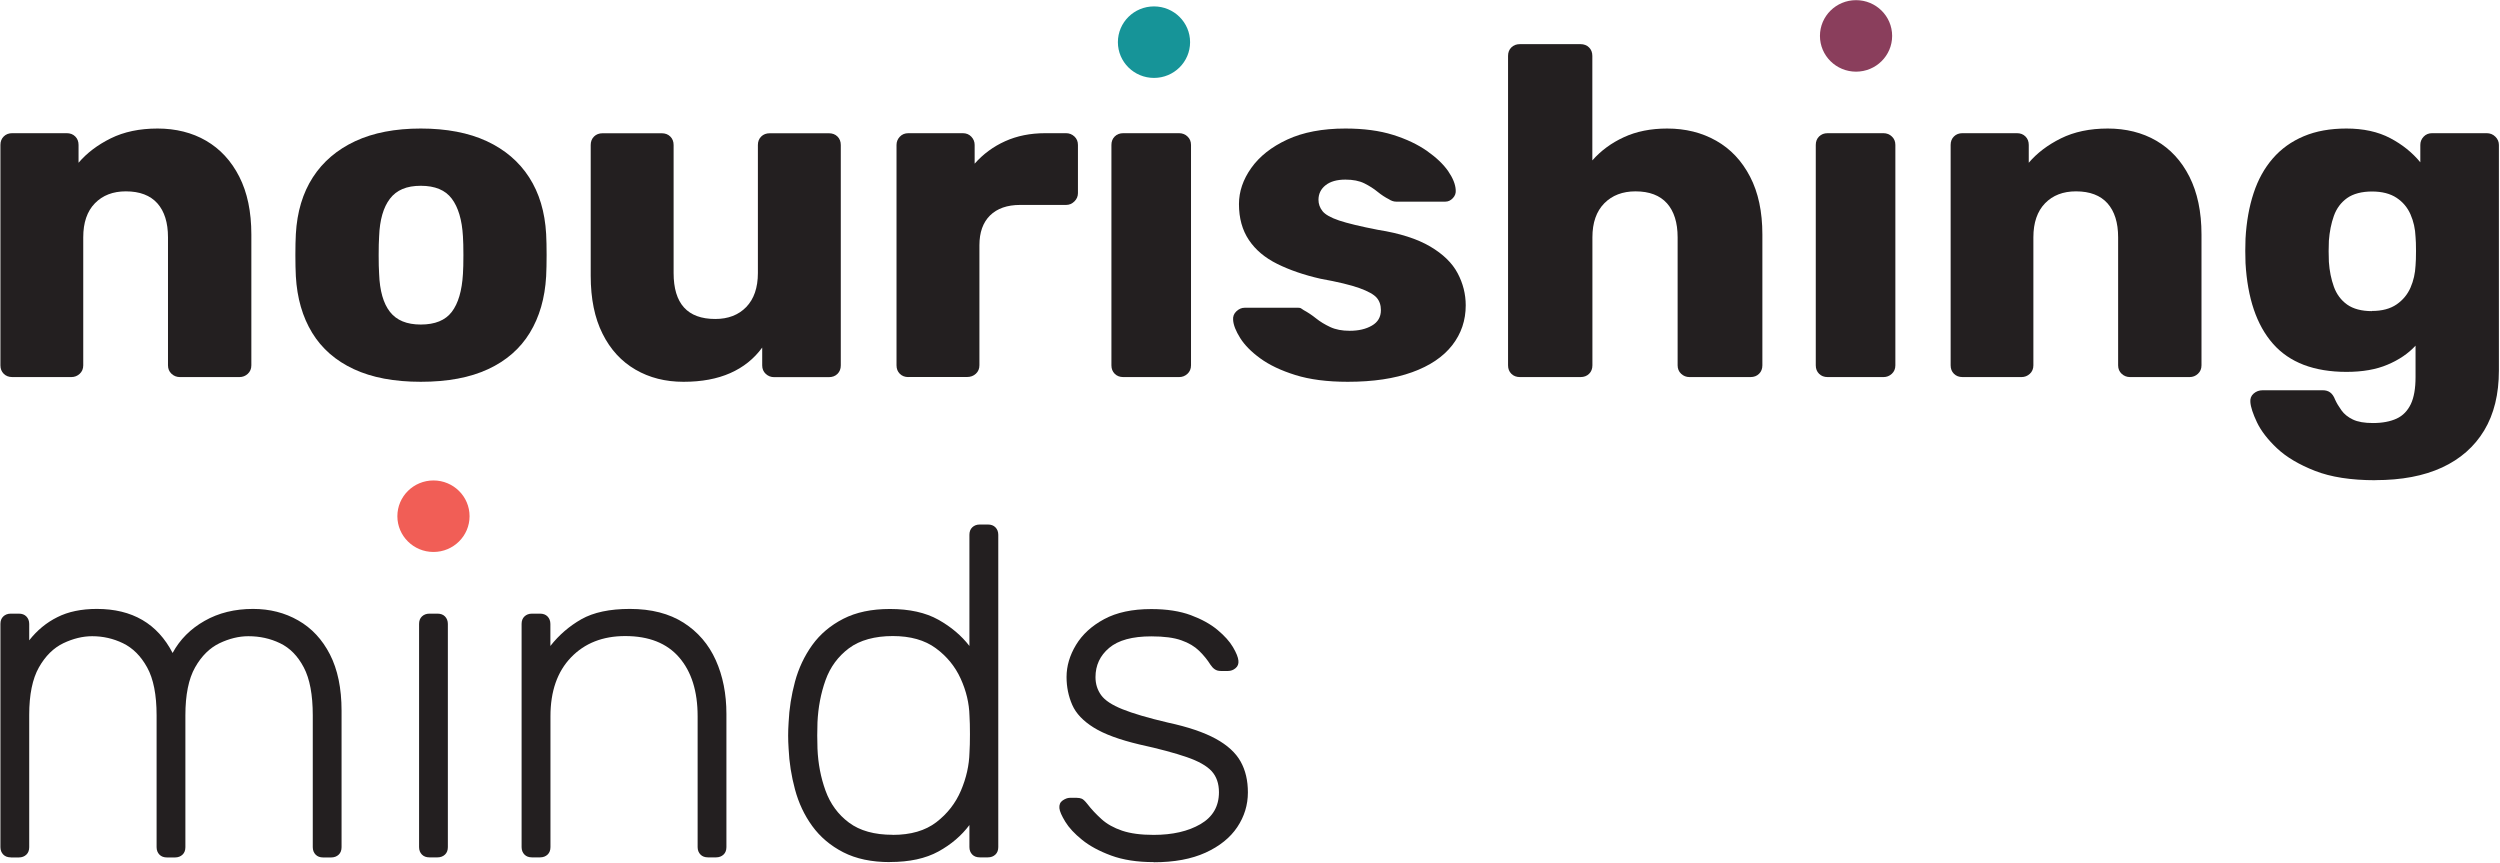
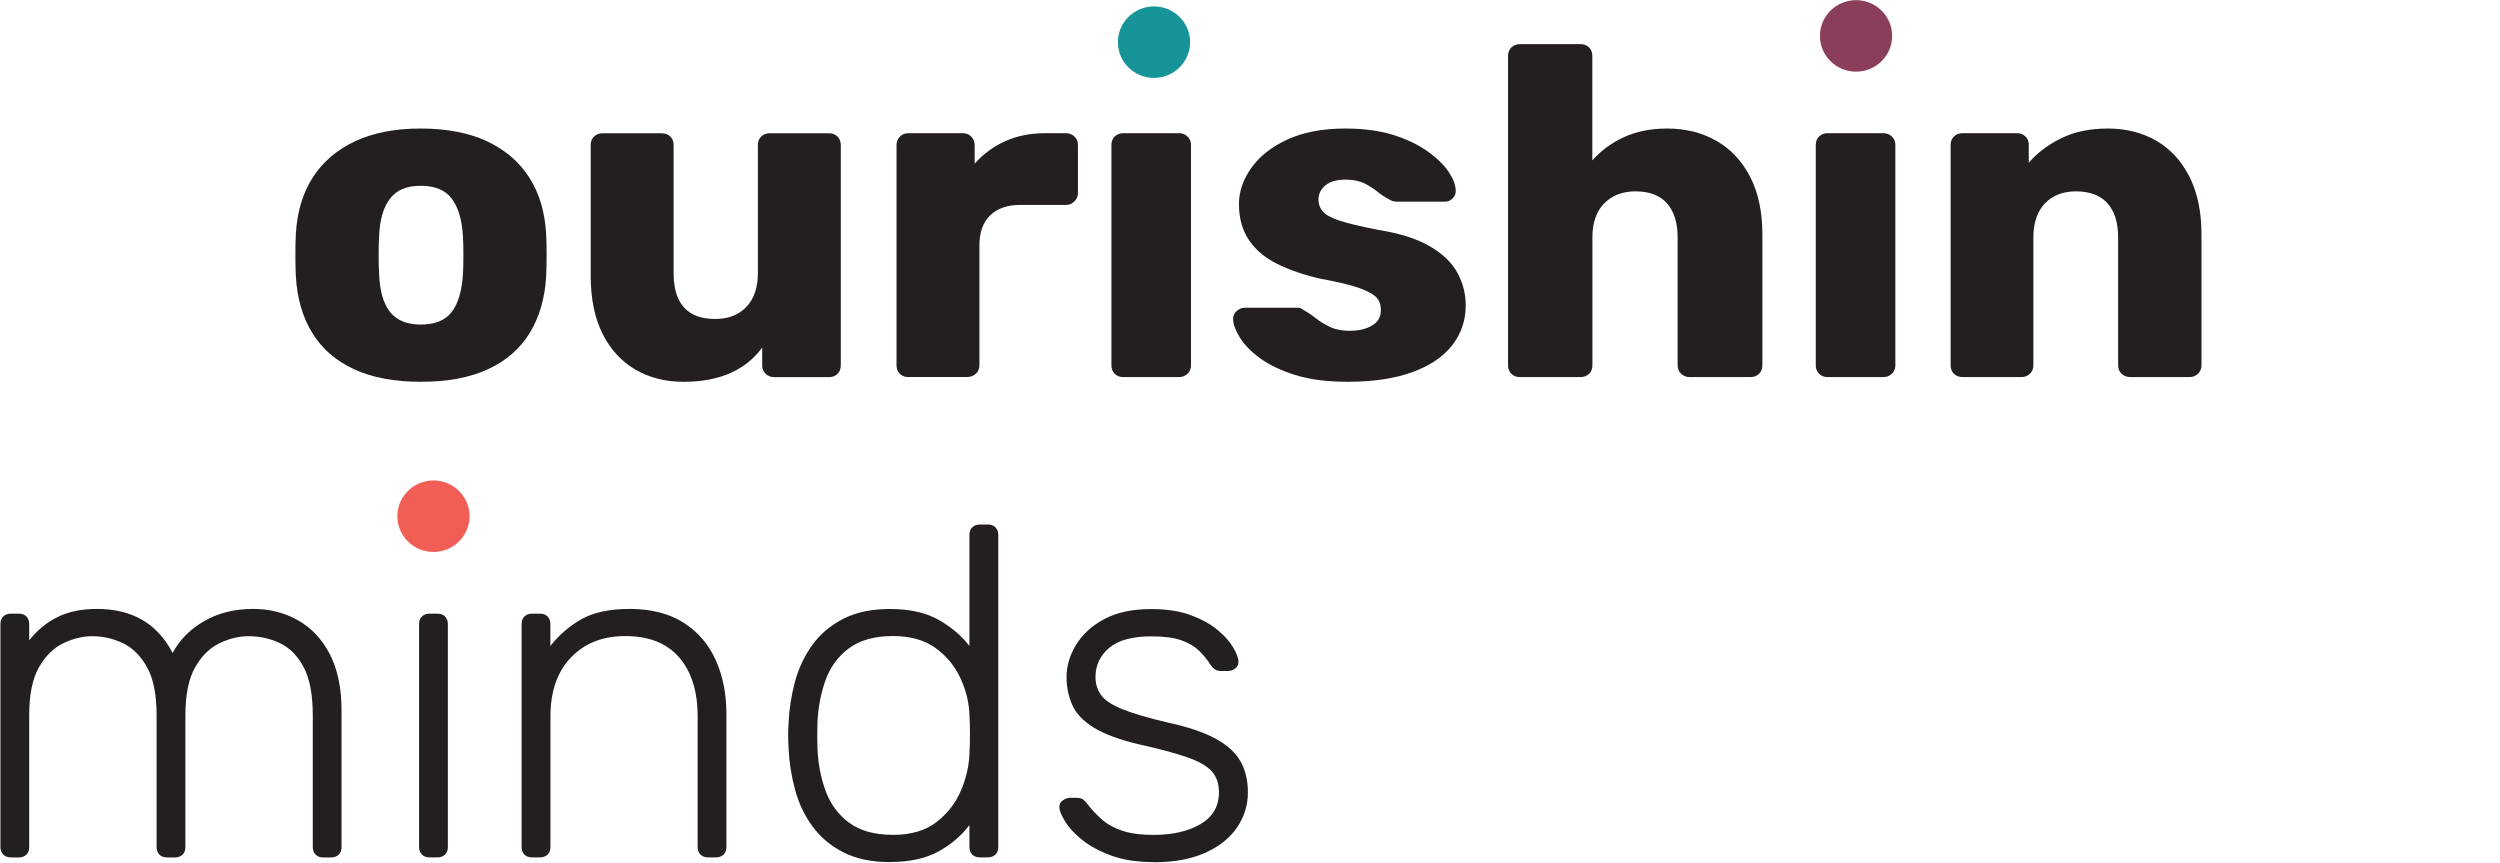
<svg xmlns="http://www.w3.org/2000/svg" width="1677" height="579" viewBox="0 0 1677 579" fill="none">
-   <path d="M8.237 252.937C5.914 252.937 4.003 252.221 2.506 250.738C1.009 249.254 0.286 247.362 0.286 245.061V97.214C0.286 94.913 1.009 93.02 2.506 91.537C4.003 90.054 5.914 89.338 8.237 89.338H44.741C47.065 89.338 48.975 90.054 50.472 91.537C51.97 93.02 52.692 94.913 52.692 97.214V109.181C58.217 102.686 65.394 97.214 74.275 92.816C83.155 88.418 93.637 86.219 105.719 86.219C117.8 86.219 128.85 88.929 138.247 94.401C147.644 99.873 155.079 107.851 160.5 118.488C165.922 129.126 168.606 142.013 168.606 157.304V245.061C168.606 247.362 167.832 249.254 166.231 250.738C164.631 252.221 162.772 252.937 160.655 252.937H120.64C118.523 252.937 116.665 252.221 115.064 250.738C113.463 249.254 112.689 247.362 112.689 245.061V159.196C112.689 149.326 110.314 141.757 105.564 136.388C100.814 131.069 93.74 128.358 84.446 128.358C75.772 128.358 68.853 131.018 63.638 136.388C58.424 141.757 55.842 149.326 55.842 159.196V245.061C55.842 247.362 55.068 249.254 53.467 250.738C51.866 252.221 50.008 252.937 47.891 252.937H8.186H8.237Z" fill="#231F20" />
  <path d="M282.25 256.107C264.488 256.107 249.515 253.295 237.33 247.618C225.145 241.941 215.851 233.81 209.397 223.224C202.943 212.638 199.277 200.006 198.451 185.329C198.244 181.135 198.141 176.379 198.141 171.01C198.141 165.64 198.244 160.986 198.451 156.997C199.277 142.115 203.098 129.432 209.861 118.949C216.625 108.465 226.126 100.385 238.259 94.708C250.444 89.031 265.108 86.219 282.25 86.219C299.391 86.219 314.365 89.031 326.55 94.708C338.735 100.385 348.184 108.465 354.948 118.949C361.711 129.432 365.532 142.115 366.358 156.997C366.565 160.986 366.668 165.64 366.668 171.01C366.668 176.379 366.565 181.135 366.358 185.329C365.532 200.006 361.866 212.638 355.412 223.224C348.958 233.81 339.665 241.941 327.479 247.618C315.294 253.295 300.218 256.107 282.25 256.107ZM282.25 217.701C291.802 217.701 298.72 214.888 303.057 209.212C307.394 203.535 309.873 195.046 310.544 183.744C310.751 180.624 310.854 176.431 310.854 171.163C310.854 165.896 310.751 161.753 310.544 158.583C309.924 147.485 307.394 139.047 303.057 133.268C298.72 127.489 291.802 124.625 282.25 124.625C272.698 124.625 266.037 127.489 261.597 133.268C257.156 139.047 254.73 147.485 254.317 158.583C254.11 161.753 254.007 165.947 254.007 171.163C254.007 176.379 254.11 180.624 254.317 183.744C254.73 195.046 257.156 203.586 261.597 209.212C266.037 214.888 272.904 217.701 282.25 217.701Z" fill="#231F20" />
  <path d="M458.465 256.109C446.383 256.109 435.644 253.398 426.247 247.926C416.85 242.454 409.467 234.476 404.2 223.89C398.882 213.304 396.249 200.365 396.249 185.023V97.266C396.249 94.965 396.972 93.073 398.469 91.59C399.966 90.107 401.877 89.391 404.2 89.391H443.905C446.229 89.391 448.139 90.107 449.636 91.59C451.134 93.073 451.856 94.965 451.856 97.266V183.131C451.856 203.69 461.15 213.969 479.789 213.969C488.464 213.969 495.382 211.309 500.597 205.94C505.76 200.57 508.394 193.001 508.394 183.131V97.266C508.394 94.965 509.116 93.073 510.614 91.59C512.111 90.107 514.021 89.391 516.345 89.391H556.05C558.373 89.391 560.284 90.107 561.781 91.59C563.279 93.073 564.001 94.965 564.001 97.266V245.113C564.001 247.415 563.279 249.307 561.781 250.79C560.284 252.273 558.373 252.989 556.05 252.989H519.236C517.119 252.989 515.261 252.273 513.66 250.79C512.059 249.307 511.285 247.415 511.285 245.113V233.146C505.76 240.715 498.635 246.392 489.858 250.278C481.08 254.165 470.651 256.109 458.569 256.109H458.465Z" fill="#231F20" />
  <path d="M609.337 252.942C607.014 252.942 605.104 252.226 603.606 250.743C602.109 249.26 601.386 247.368 601.386 245.066V97.219C601.386 95.123 602.109 93.282 603.606 91.696C605.104 90.111 607.014 89.344 609.337 89.344H645.841C648.165 89.344 650.075 90.111 651.572 91.696C653.07 93.282 653.793 95.123 653.793 97.219V109.8C659.524 103.305 666.339 98.293 674.29 94.713C682.242 91.134 691.174 89.344 701.139 89.344H715.131C717.248 89.344 719.107 90.06 720.708 91.543C722.308 93.026 723.083 94.918 723.083 97.219V129.591C723.083 131.688 722.308 133.529 720.708 135.114C719.107 136.7 717.248 137.467 715.131 137.467H684.307C675.633 137.467 668.921 139.819 664.119 144.524C659.369 149.229 656.994 155.877 656.994 164.52V245.015C656.994 247.317 656.219 249.209 654.619 250.692C653.018 252.175 651.056 252.891 648.733 252.891H609.337V252.942Z" fill="#231F20" />
  <path d="M753.493 252.942C751.17 252.942 749.259 252.226 747.762 250.743C746.265 249.26 745.542 247.368 745.542 245.066V97.219C745.542 94.918 746.265 93.026 747.762 91.543C749.259 90.06 751.17 89.344 753.493 89.344H790.978C793.095 89.344 794.954 90.06 796.554 91.543C798.155 93.026 798.929 94.918 798.929 97.219V245.066C798.929 247.368 798.155 249.26 796.554 250.743C794.954 252.226 793.095 252.942 790.978 252.942H753.493Z" fill="#231F20" />
  <path d="M904.002 256.107C890.217 256.107 878.548 254.573 868.892 251.556C859.237 248.539 851.441 244.805 845.4 240.407C839.359 236.009 834.867 231.458 831.924 226.753C828.981 222.048 827.38 218.008 827.174 214.632C826.967 212.331 827.69 210.388 829.394 208.802C831.098 207.217 832.905 206.45 834.815 206.45H871.009C871.629 206.45 872.145 206.552 872.61 206.757C873.023 206.961 873.643 207.37 874.52 208.035C877.257 209.518 880.045 211.359 882.782 213.558C885.518 215.758 888.719 217.701 892.333 219.389C895.948 221.076 900.285 221.894 905.345 221.894C911.282 221.894 916.239 220.769 920.266 218.417C924.294 216.115 926.307 212.638 926.307 208.035C926.307 204.66 925.378 201.898 923.468 199.699C921.557 197.5 917.685 195.352 911.902 193.256C906.068 191.159 897.342 189.062 885.725 186.965C874.727 184.46 865.072 181.135 856.811 177.044C848.549 172.953 842.199 167.634 837.758 160.986C833.318 154.389 831.098 146.36 831.098 136.899C831.098 128.512 833.834 120.432 839.359 112.658C844.884 104.885 852.887 98.544 863.471 93.634C874.056 88.725 887.067 86.219 902.505 86.219C914.793 86.219 925.43 87.651 934.414 90.463C943.398 93.276 951.039 96.907 957.287 101.305C963.534 105.703 968.233 110.204 971.434 114.806C974.583 119.409 976.287 123.602 976.494 127.387C976.7 129.484 976.081 131.325 974.583 132.91C973.086 134.495 971.434 135.262 969.523 135.262H936.479C935.653 135.262 934.775 135.109 933.949 134.802C933.123 134.495 932.348 134.137 931.729 133.677C929.199 132.399 926.669 130.762 924.087 128.665C921.557 126.569 918.563 124.676 915.206 122.989C911.799 121.301 907.565 120.483 902.505 120.483C896.774 120.483 892.333 121.761 889.184 124.267C886.034 126.773 884.434 130.046 884.434 134.035C884.434 136.746 885.311 139.303 887.119 141.604C888.926 143.905 892.643 146.002 898.22 147.894C903.847 149.786 912.573 151.883 924.397 154.184C939.009 156.486 950.626 160.219 959.352 165.333C968.026 170.447 974.17 176.43 977.785 183.283C981.399 190.085 983.206 197.296 983.206 204.813C983.206 214.888 980.211 223.787 974.17 231.56C968.129 239.333 959.197 245.368 947.322 249.664C935.446 253.959 921.093 256.107 904.157 256.107H904.002Z" fill="#231F20" />
  <path d="M1019.55 252.94C1017.23 252.94 1015.32 252.224 1013.82 250.741C1012.33 249.258 1011.6 247.365 1011.6 245.064V37.485C1011.6 35.184 1012.33 33.291 1013.82 31.808C1015.32 30.325 1017.23 29.609 1019.55 29.609H1060.19C1062.51 29.609 1064.42 30.325 1065.92 31.808C1067.42 33.291 1068.14 35.184 1068.14 37.485V107.599C1073.87 101.104 1080.89 95.887 1089.26 92.052C1097.62 88.165 1107.33 86.222 1118.33 86.222C1130.62 86.222 1141.56 88.932 1151.22 94.404C1160.87 99.876 1168.41 107.854 1173.93 118.491C1179.46 129.078 1182.2 142.016 1182.2 157.307V245.064C1182.2 247.365 1181.47 249.258 1179.98 250.741C1178.48 252.224 1176.57 252.94 1174.24 252.94H1133.3C1131.18 252.94 1129.32 252.224 1127.72 250.741C1126.12 249.258 1125.35 247.365 1125.35 245.064V159.199C1125.35 149.329 1122.97 141.76 1118.22 136.391C1113.47 131.072 1106.4 128.362 1097.11 128.362C1088.43 128.362 1081.46 131.021 1076.14 136.391C1070.88 141.76 1068.19 149.329 1068.19 159.199V245.064C1068.19 247.365 1067.47 249.258 1065.97 250.741C1064.47 252.224 1062.56 252.94 1060.24 252.94H1019.61H1019.55Z" fill="#231F20" />
  <path d="M1225.98 252.942C1223.65 252.942 1221.74 252.226 1220.25 250.743C1218.75 249.26 1218.02 247.368 1218.02 245.066V97.219C1218.02 94.918 1218.75 93.026 1220.25 91.543C1221.74 90.06 1223.65 89.344 1225.98 89.344H1263.46C1265.58 89.344 1267.44 90.06 1269.04 91.543C1270.64 93.026 1271.41 94.918 1271.41 97.219V245.066C1271.41 247.368 1270.64 249.26 1269.04 250.743C1267.44 252.226 1265.58 252.942 1263.46 252.942H1225.98Z" fill="#231F20" />
  <path d="M1316.44 252.937C1314.12 252.937 1312.21 252.221 1310.71 250.738C1309.21 249.254 1308.49 247.362 1308.49 245.061V97.214C1308.49 94.913 1309.21 93.02 1310.71 91.537C1312.21 90.054 1314.12 89.338 1316.44 89.338H1352.94C1355.27 89.338 1357.18 90.054 1358.67 91.537C1360.17 93.02 1360.89 94.913 1360.89 97.214V109.181C1366.42 102.686 1373.6 97.214 1382.48 92.816C1391.36 88.418 1401.84 86.219 1413.92 86.219C1426 86.219 1437.05 88.929 1446.45 94.401C1455.85 99.873 1463.28 107.851 1468.65 118.488C1474.02 129.126 1476.76 142.013 1476.76 157.304V245.061C1476.76 247.362 1475.98 249.254 1474.38 250.738C1472.78 252.221 1470.92 252.937 1468.81 252.937H1428.79C1426.67 252.937 1424.82 252.221 1423.21 250.738C1421.61 249.254 1420.84 247.362 1420.84 245.061V159.196C1420.84 149.326 1418.46 141.757 1413.71 136.388C1408.96 131.069 1401.89 128.358 1392.6 128.358C1383.92 128.358 1377 131.018 1371.79 136.388C1366.63 141.757 1363.99 149.326 1363.99 159.196V245.061C1363.99 247.362 1363.22 249.254 1361.62 250.738C1360.02 252.221 1358.16 252.937 1356.04 252.937H1316.34H1316.44Z" fill="#231F20" />
-   <path d="M1593.34 322.13C1577.03 322.13 1563.55 320.033 1552.86 315.839C1542.18 311.646 1533.71 306.634 1527.46 300.753C1521.21 294.872 1516.72 289.042 1513.98 283.314C1511.25 277.535 1509.75 272.984 1509.54 269.66C1509.34 267.358 1510.06 265.466 1511.76 263.983C1513.47 262.5 1515.48 261.784 1517.81 261.784H1558.13C1560.04 261.784 1561.69 262.244 1563.03 263.216C1564.38 264.188 1565.51 265.773 1566.39 268.074C1567.42 270.376 1568.87 272.779 1570.68 275.285C1572.48 277.791 1575.01 279.836 1578.32 281.422C1581.62 283.007 1586.11 283.774 1591.79 283.774C1598.14 283.774 1603.41 282.751 1607.64 280.808C1611.88 278.865 1615.03 275.541 1617.2 271.04C1619.31 266.54 1620.35 260.505 1620.35 252.937V231.867C1615.49 237.134 1609.25 241.379 1601.6 244.601C1593.96 247.874 1584.77 249.459 1573.98 249.459C1563.19 249.459 1553.64 247.874 1545.38 244.754C1537.12 241.583 1530.25 236.879 1524.72 230.588C1519.2 224.298 1514.91 216.627 1511.87 207.626C1508.82 198.625 1506.96 188.244 1506.29 176.482C1506.08 171.01 1506.08 165.589 1506.29 160.117C1506.91 148.815 1508.72 138.638 1511.71 129.586C1514.66 120.585 1518.94 112.812 1524.57 106.317C1530.2 99.822 1537.12 94.862 1545.38 91.384C1553.64 87.906 1563.14 86.219 1573.98 86.219C1585.39 86.219 1595.2 88.367 1603.36 92.662C1611.52 96.958 1618.23 102.379 1623.55 108.874V97.214C1623.55 95.117 1624.27 93.276 1625.77 91.691C1627.27 90.105 1629.18 89.338 1631.5 89.338H1668C1670.33 89.338 1672.29 90.105 1673.89 91.691C1675.49 93.276 1676.26 95.117 1676.26 97.214V248.487C1676.26 264.443 1672.96 277.842 1666.4 288.735C1659.84 299.628 1650.4 307.913 1638.16 313.589C1625.87 319.266 1610.95 322.079 1593.39 322.079L1593.34 322.13ZM1591.12 208.598C1597.89 208.598 1603.41 207.115 1607.64 204.2C1611.88 201.285 1614.98 197.5 1616.99 192.898C1619 188.295 1620.09 183.334 1620.35 178.118C1620.55 175.817 1620.66 172.544 1620.66 168.35C1620.66 164.157 1620.55 161.037 1620.35 158.94C1620.14 153.468 1619 148.457 1616.99 143.854C1614.98 139.251 1611.88 135.518 1607.64 132.705C1603.41 129.893 1597.89 128.461 1591.12 128.461C1584.36 128.461 1578.58 129.944 1574.45 132.859C1570.31 135.825 1567.37 139.763 1565.56 144.826C1563.76 149.837 1562.67 155.412 1562.21 161.498C1562 166.1 1562 170.856 1562.21 175.663C1562.62 181.749 1563.76 187.323 1565.56 192.335C1567.37 197.347 1570.31 201.336 1574.45 204.302C1578.58 207.217 1584.15 208.7 1591.12 208.7V208.598Z" fill="#231F20" />
  <g style="mix-blend-mode:multiply">
    <path d="M774.095 52.267C787.468 52.267 798.31 41.528 798.31 28.282C798.31 15.035 787.468 4.297 774.095 4.297C760.721 4.297 749.879 15.035 749.879 28.282C749.879 41.528 760.721 52.267 774.095 52.267Z" fill="#169498" />
  </g>
  <path d="M1245.04 48.071C1258.41 48.071 1269.25 37.333 1269.25 24.086C1269.25 10.84 1258.41 0.102 1245.04 0.102C1231.66 0.102 1220.82 10.84 1220.82 24.086C1220.82 37.333 1231.66 48.071 1245.04 48.071Z" fill="#8A3E5C" />
  <path d="M7.256 575.128C5.139 575.128 3.435 574.514 2.196 573.236C0.957 571.957 0.286 570.32 0.286 568.224V418.536C0.286 416.439 0.905 414.751 2.196 413.524C3.487 412.296 5.139 411.632 7.256 411.632H12.626C14.743 411.632 16.447 412.245 17.686 413.524C18.925 414.802 19.596 416.49 19.596 418.536V429.531C24.863 422.831 31.162 417.615 38.494 413.984C45.774 410.302 54.654 408.461 64.981 408.461C88.68 408.461 105.615 418.331 115.787 438.02C120.64 429.019 127.817 421.809 137.214 416.49C146.611 411.12 157.506 408.461 169.742 408.461C180.946 408.461 191.066 411.018 200.05 416.183C209.034 421.297 216.16 428.917 221.323 438.992C226.486 449.066 229.119 461.647 229.119 476.733V568.275C229.119 570.372 228.5 572.059 227.209 573.287C225.918 574.514 224.214 575.179 222.149 575.179H216.779C214.662 575.179 212.958 574.565 211.719 573.287C210.48 572.008 209.809 570.372 209.809 568.275V479.904C209.809 466.045 207.795 455.306 203.768 447.686C199.741 440.015 194.474 434.645 187.865 431.474C181.308 428.303 174.234 426.769 166.593 426.769C160.242 426.769 153.788 428.355 147.231 431.474C140.673 434.645 135.2 440.015 130.863 447.686C126.526 455.357 124.358 466.096 124.358 479.904V568.275C124.358 570.372 123.738 572.059 122.447 573.287C121.157 574.514 119.453 575.179 117.387 575.179H112.018C109.901 575.179 108.197 574.565 106.958 573.287C105.719 572.008 105.047 570.372 105.047 568.275V479.904C105.047 466.045 102.93 455.306 98.697 447.686C94.463 440.015 89.041 434.645 82.484 431.474C75.927 428.303 69.06 426.769 61.831 426.769C55.481 426.769 49.026 428.355 42.469 431.474C35.912 434.645 30.439 440.015 26.102 447.686C21.765 455.357 19.596 465.994 19.596 479.597V568.275C19.596 570.372 18.977 572.059 17.686 573.287C16.395 574.514 14.691 575.179 12.626 575.179H7.256V575.128Z" fill="#231F20" />
  <path d="M288.085 575.129C285.968 575.129 284.265 574.515 283.025 573.237C281.786 571.958 281.115 570.322 281.115 568.225V418.537C281.115 416.44 281.735 414.752 283.025 413.525C284.316 412.298 285.968 411.633 288.085 411.633H293.455C295.572 411.633 297.276 412.246 298.515 413.525C299.754 414.803 300.425 416.491 300.425 418.537V568.225C300.425 570.322 299.806 572.009 298.515 573.237C297.224 574.464 295.52 575.129 293.455 575.129H288.085Z" fill="#231F20" />
  <path d="M356.858 575.128C354.741 575.128 353.037 574.514 351.798 573.235C350.559 571.957 349.888 570.32 349.888 568.224V418.536C349.888 416.439 350.507 414.751 351.798 413.524C353.089 412.296 354.741 411.632 356.858 411.632H362.228C364.345 411.632 366.049 412.245 367.288 413.524C368.527 414.802 369.198 416.49 369.198 418.536V433.315C374.929 426.002 381.848 420.019 390.006 415.365C398.164 410.762 409.006 408.461 422.534 408.461C436.939 408.461 448.918 411.58 458.573 417.717C468.228 423.905 475.405 432.292 480.155 442.878C484.906 453.465 487.281 465.482 487.281 478.881V568.224C487.281 570.32 486.661 572.008 485.37 573.235C484.079 574.463 482.376 575.128 480.31 575.128H474.941C472.824 575.128 471.12 574.514 469.881 573.235C468.641 571.957 467.97 570.32 467.97 568.224V480.467C467.97 463.693 463.84 450.55 455.579 440.986C447.317 431.423 435.235 426.667 419.384 426.667C404.36 426.667 392.226 431.423 383.035 440.986C373.845 450.55 369.25 463.693 369.25 480.467V568.224C369.25 570.32 368.63 572.008 367.339 573.235C366.049 574.463 364.345 575.128 362.279 575.128H356.91H356.858Z" fill="#231F20" />
  <path d="M596.946 578.294C584.657 578.294 574.228 576.095 565.657 571.697C557.086 567.298 550.167 561.417 544.849 554.104C539.531 546.791 535.71 538.609 533.283 529.557C530.857 520.556 529.411 511.453 528.998 502.197C528.791 499.026 528.688 496.111 528.688 493.401C528.688 490.69 528.791 487.724 528.998 484.604C529.411 475.399 530.857 466.245 533.283 457.244C535.71 448.244 539.583 440.061 544.849 432.697C550.115 425.384 557.086 419.503 565.657 415.105C574.228 410.706 584.657 408.507 596.946 408.507C610.06 408.507 620.903 410.911 629.474 415.718C638.045 420.525 644.964 426.407 650.282 433.311V358.748C650.282 356.651 650.901 354.963 652.192 353.736C653.483 352.509 655.135 351.844 657.252 351.844H662.673C664.79 351.844 666.494 352.457 667.733 353.736C668.972 355.015 669.644 356.651 669.644 358.748V568.219C669.644 570.316 669.024 572.003 667.733 573.231C666.442 574.458 664.79 575.123 662.673 575.123H657.252C655.135 575.123 653.431 574.509 652.192 573.231C650.953 571.952 650.282 570.316 650.282 568.219V553.439C644.964 560.548 638.045 566.48 629.474 571.185C620.903 575.89 610.06 578.243 596.946 578.243V578.294ZM598.856 560.037C610.938 560.037 620.645 557.224 628.08 551.547C635.463 545.871 640.988 538.813 644.602 530.324C648.216 521.835 650.127 513.294 650.333 504.703C650.54 501.583 650.643 497.492 650.643 492.429C650.643 487.366 650.54 483.326 650.333 480.155C650.127 471.768 648.165 463.483 644.447 455.301C640.73 447.118 635.205 440.317 627.77 434.845C620.335 429.373 610.731 426.662 598.856 426.662C586.981 426.662 576.809 429.373 569.477 434.845C562.197 440.317 556.931 447.425 553.781 456.221C550.632 465.018 548.825 474.479 548.36 484.553C548.153 490.434 548.153 496.316 548.36 502.146C548.773 512.22 550.58 521.63 553.781 530.426C556.982 539.222 562.197 546.382 569.477 551.803C576.809 557.275 586.568 559.985 598.856 559.985V560.037Z" fill="#231F20" />
  <path d="M773.785 578.298C762.788 578.298 753.287 576.815 745.388 573.9C737.436 570.985 730.931 567.456 725.871 563.365C720.811 559.273 717.042 555.233 714.615 551.244C712.188 547.255 710.846 544.238 710.639 542.141C710.433 539.84 711.156 538.101 712.859 536.925C714.563 535.8 716.112 535.186 717.61 535.186H722.36C723.651 535.186 724.735 535.391 725.716 535.8C726.645 536.209 727.884 537.385 729.382 539.278C732.118 542.857 735.319 546.233 738.934 549.506C742.548 552.779 747.143 555.336 752.719 557.228C758.347 559.12 765.369 560.041 773.837 560.041C786.538 560.041 797.02 557.637 805.281 552.83C813.542 548.023 817.673 540.863 817.673 531.453C817.673 525.572 816.02 520.867 812.768 517.287C809.463 513.707 803.938 510.588 796.09 507.877C788.242 505.167 777.658 502.303 764.337 499.388C751.016 496.217 740.792 492.484 733.719 488.086C726.645 483.688 721.792 478.625 719.262 472.846C716.732 467.067 715.441 460.828 715.441 454.129C715.441 446.816 717.558 439.605 721.792 432.599C726.026 425.592 732.325 419.813 740.689 415.313C749.054 410.813 759.587 408.562 772.288 408.562C782.666 408.562 791.495 409.943 798.827 412.654C806.107 415.364 812.096 418.688 816.743 422.575C821.39 426.462 824.849 430.297 827.07 434.082C829.29 437.866 830.529 440.883 830.735 443.185C830.942 445.281 830.322 446.969 828.825 448.196C827.328 449.475 825.624 450.089 823.765 450.089H819.015C817.311 450.089 815.969 449.731 814.884 448.964C813.8 448.248 812.871 447.225 812.045 445.997C809.928 442.622 807.398 439.503 804.403 436.588C801.409 433.673 797.484 431.269 792.476 429.53C787.519 427.74 780.756 426.871 772.288 426.871C759.587 426.871 750.189 429.428 744.045 434.593C737.901 439.758 734.855 446.304 734.855 454.231C734.855 458.834 736.146 462.874 738.676 466.351C741.205 469.829 745.956 472.948 752.978 475.761C759.948 478.574 770.119 481.591 783.44 484.711C796.968 487.626 807.656 491.257 815.504 495.552C823.352 499.848 828.877 504.911 832.181 510.792C835.486 516.673 837.086 523.577 837.086 531.555C837.086 539.942 834.711 547.716 829.961 554.824C825.211 561.933 818.086 567.661 808.689 571.956C799.24 576.252 787.674 578.4 773.94 578.4L773.785 578.298Z" fill="#231F20" />
  <path d="M290.77 370.259C304.144 370.259 314.986 359.52 314.986 346.274C314.986 333.027 304.144 322.289 290.77 322.289C277.396 322.289 266.555 333.027 266.555 346.274C266.555 359.52 277.396 370.259 290.77 370.259Z" fill="#F15E56" />
</svg>